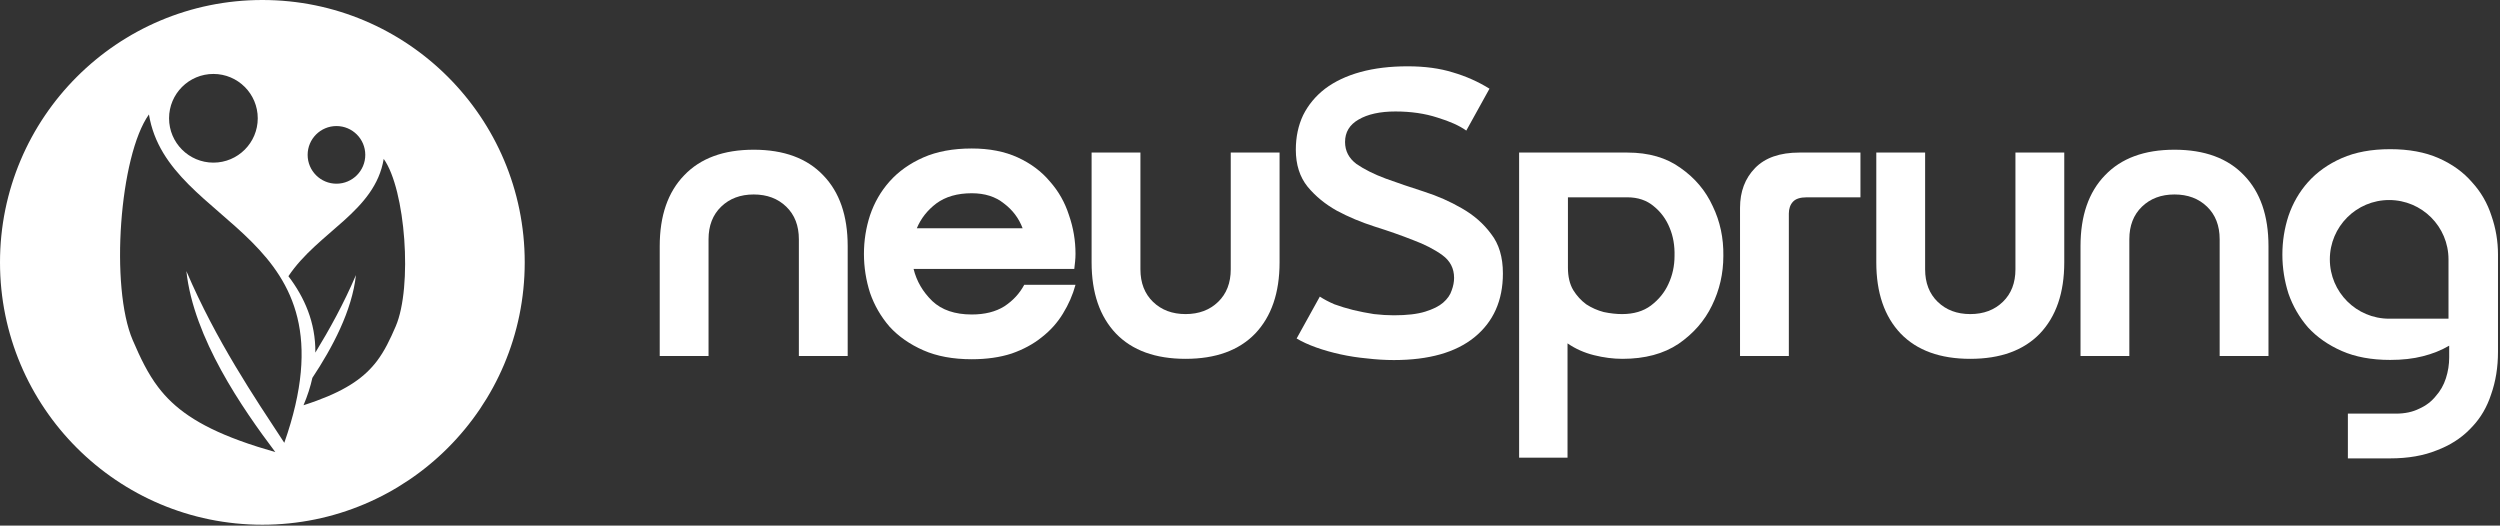
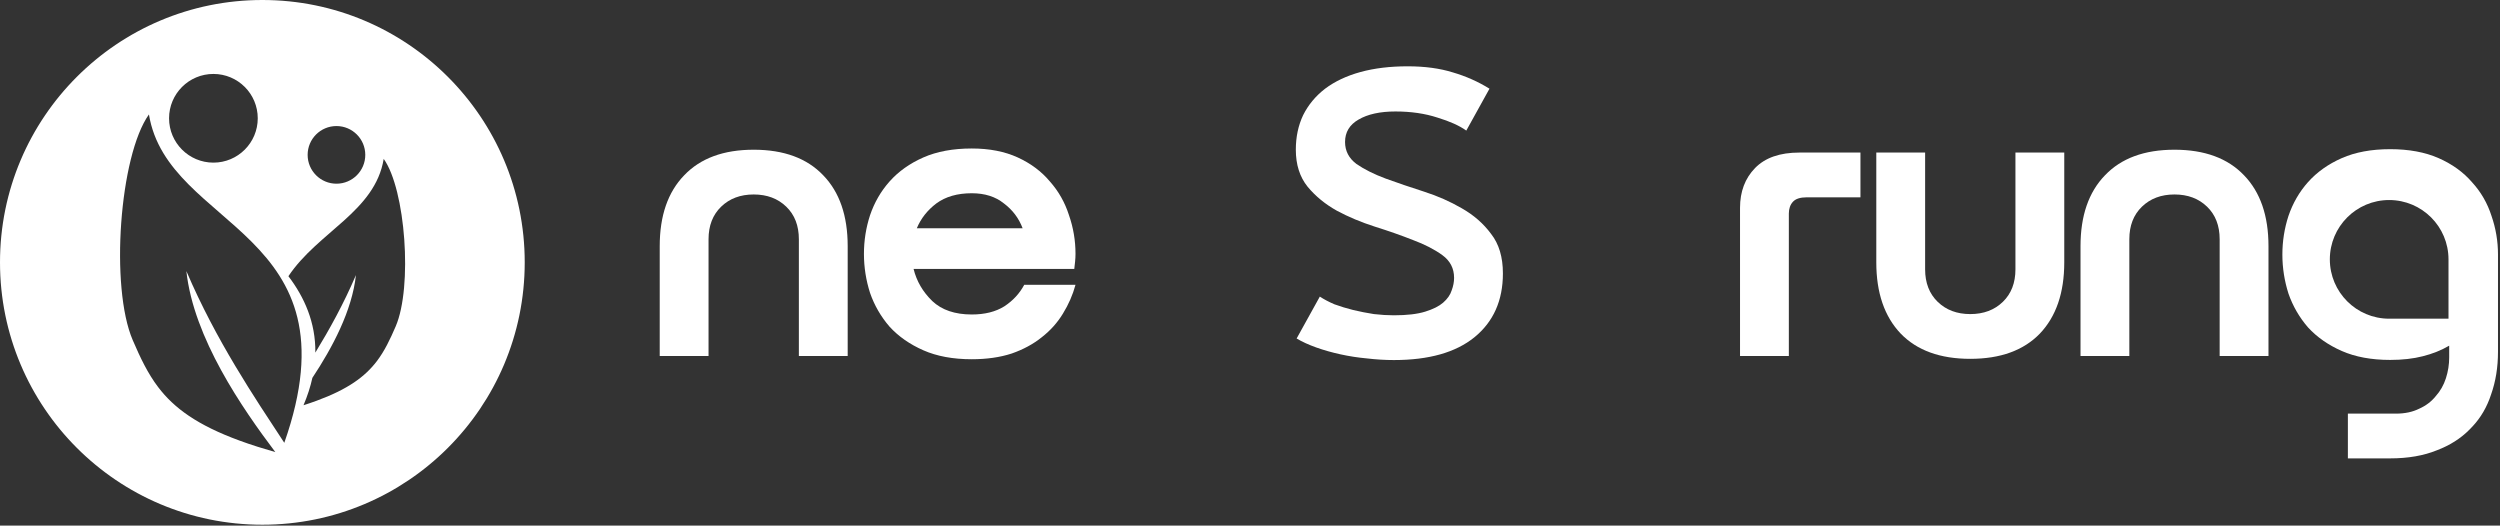
<svg xmlns="http://www.w3.org/2000/svg" width="1132" height="238" viewBox="0 0 1132 238" fill="none">
  <rect x="0" y="0" width="1132" height="238" fill="#333333" stroke="none" />
  <path d="M118.797 0C184.407 0 237.594 53.187 237.595 118.797C237.595 184.407 184.407 237.595 118.797 237.595C53.187 237.594 0 184.407 0 118.797C0 53.187 53.187 0 118.797 0ZM67.439 51.815C54.097 70.487 49.769 129.989 60.107 154.032C63.575 162.089 66.903 169.09 71.633 175.313C78.826 184.773 89.301 192.476 108.448 199.494C111.031 200.441 113.789 201.398 116.708 202.312C119.238 203.115 121.882 203.917 124.668 204.709C109.771 184.951 87.656 153.068 84.388 122.746C84.417 122.807 84.432 122.859 84.463 122.921C97.834 154.203 115.249 179.973 128.729 200.5C162.669 103.967 76.001 104.084 67.439 51.821C67.439 51.819 67.439 51.817 67.439 51.815ZM173.742 71.942C169.839 95.773 144.043 104.921 130.594 125.067C137.844 134.578 142.955 146.061 142.787 159.654C149.145 149.239 155.596 137.592 161.116 124.678C161.139 124.633 161.149 124.593 161.17 124.549C159.426 140.722 150.456 157.494 141.444 171.089C140.571 175.064 139.253 179.197 137.428 183.487C139.509 182.831 141.479 182.147 143.327 181.47C157.528 176.265 165.297 170.552 170.632 163.536C174.14 158.921 176.609 153.727 179.181 147.752C186.848 129.92 183.638 85.788 173.742 71.939V71.942ZM152.349 57.076C145.141 57.076 139.298 62.919 139.298 70.127C139.298 77.335 145.141 83.179 152.349 83.179C159.557 83.179 165.399 77.335 165.399 70.127C165.399 62.919 159.556 57.076 152.349 57.076ZM96.631 33.482C85.542 33.482 76.552 42.472 76.552 53.562C76.552 64.65 85.542 73.64 96.631 73.64C107.72 73.64 116.71 64.65 116.71 53.562C116.71 42.472 107.72 33.482 96.631 33.482Z" fill="white" />
  <path fill-rule="evenodd" clip-rule="evenodd" d="M1082.28 67.548C1090.75 67.548 1098.06 68.899 1104.2 71.601C1110.34 74.303 1115.37 77.926 1119.3 82.47C1123.36 86.891 1126.3 91.987 1128.15 97.759C1130.11 103.409 1131.09 109.243 1131.09 115.261V159.291C1131.09 166.29 1130.05 172.738 1127.96 178.632C1126.12 184.274 1123.31 189.106 1119.52 193.129L1117.98 194.719C1114.06 198.633 1109.22 201.683 1103.46 203.871C1097.44 206.327 1090.38 207.556 1082.28 207.556H1063.12V187.292H1084.85C1088.91 187.292 1092.41 186.555 1095.36 185.082C1098.43 183.731 1100.94 181.826 1102.91 179.37C1105 177.037 1106.53 174.335 1107.51 171.265C1108.5 168.195 1108.99 165.061 1108.99 161.868V156.526C1105.43 158.614 1101.43 160.211 1097.01 161.316C1092.71 162.421 1087.8 162.973 1082.28 162.973C1073.8 162.973 1066.49 161.623 1060.35 158.921C1054.21 156.219 1049.12 152.658 1045.06 148.236C1041.13 143.693 1038.19 138.596 1036.22 132.947C1034.38 127.175 1033.46 121.279 1033.46 115.261C1033.46 109.243 1034.38 103.409 1036.22 97.759C1038.19 91.988 1041.13 86.891 1045.06 82.47C1049.12 77.926 1054.21 74.303 1060.35 71.601C1066.49 68.899 1073.8 67.548 1082.28 67.548ZM1081.81 90.575C1066.98 90.576 1054.95 102.604 1054.95 117.441C1054.95 132.278 1066.98 144.305 1081.81 144.305H1108.68V117.441C1108.68 102.604 1096.65 90.575 1081.81 90.575Z" fill="white" />
-   <path fill-rule="evenodd" clip-rule="evenodd" d="M736.858 69.081C746.56 69.081 754.604 71.414 760.99 76.08C767.499 80.624 772.351 86.397 775.544 93.397C778.86 100.275 780.456 107.767 780.334 115.873C780.334 123.855 778.615 131.347 775.176 138.347C771.86 145.224 766.824 150.997 760.07 155.664C753.315 160.208 744.84 162.481 734.646 162.481C730.471 162.48 726.173 161.928 721.752 160.823C717.33 159.718 713.339 157.935 709.777 155.479V207.246H687.854V69.081H736.858ZM709.96 121.215C709.96 125.268 710.759 128.645 712.355 131.347C713.952 133.926 715.918 136.075 718.252 137.794C720.708 139.391 723.348 140.558 726.172 141.294C729.119 141.908 731.884 142.217 734.463 142.217C739.744 142.216 744.104 140.926 747.543 138.347C751.104 135.645 753.745 132.39 755.465 128.583C757.307 124.653 758.227 120.416 758.227 115.873C758.35 111.206 757.614 106.968 756.017 103.161C754.421 99.231 752.026 95.976 748.833 93.397C745.64 90.695 741.648 89.345 736.858 89.345H709.96V121.215Z" fill="white" />
  <path d="M637.409 30.025C645.146 30.025 651.963 30.946 657.858 32.788C663.753 34.507 669.281 36.964 674.439 40.157L663.937 59.132C660.867 56.921 656.507 54.956 650.858 53.237C645.208 51.395 638.884 50.474 631.884 50.474C624.883 50.474 619.295 51.703 615.12 54.159C611.067 56.492 609.04 59.87 609.04 64.291C609.04 68.343 610.759 71.659 614.197 74.238C617.759 76.694 622.181 78.905 627.462 80.87C632.865 82.835 638.638 84.8 644.778 86.765C650.919 88.73 656.631 91.249 661.912 94.319C667.315 97.389 671.736 101.258 675.174 105.924C678.736 110.468 680.516 116.424 680.516 123.793C680.516 136.074 676.219 145.716 667.622 152.716C659.148 159.594 646.989 163.033 631.146 163.033C627.216 163.033 623.163 162.787 618.987 162.296C614.934 161.927 610.943 161.313 607.013 160.453C603.083 159.594 599.399 158.549 595.961 157.321C592.522 156.093 589.573 154.742 587.116 153.269L597.618 134.295C599.46 135.523 601.671 136.689 604.25 137.794C606.952 138.777 609.777 139.637 612.725 140.374C615.795 141.111 618.926 141.725 622.119 142.217C625.312 142.585 628.322 142.769 631.146 142.769C637.041 142.769 641.769 142.215 645.331 141.11C648.892 140.004 651.595 138.654 653.437 137.057C655.402 135.338 656.691 133.495 657.305 131.53C658.042 129.565 658.41 127.662 658.41 125.82C658.41 121.522 656.629 118.082 653.068 115.503C649.506 112.924 645.084 110.653 639.804 108.688C634.523 106.601 628.75 104.574 622.487 102.609C616.347 100.644 610.636 98.249 605.355 95.424C600.074 92.477 595.653 88.853 592.091 84.555C588.529 80.134 586.749 74.546 586.749 67.791C586.749 62.019 587.853 56.799 590.064 52.132C592.397 47.465 595.714 43.473 600.013 40.157C604.434 36.842 609.776 34.324 616.04 32.605C622.303 30.886 629.426 30.025 637.409 30.025Z" fill="white" />
  <path fill-rule="evenodd" clip-rule="evenodd" d="M440.012 67.238C447.995 67.238 454.933 68.589 460.828 71.291C466.724 73.993 471.575 77.616 475.382 82.16C479.312 86.581 482.2 91.677 484.042 97.449C486.007 103.099 486.989 108.933 486.989 114.951C486.989 116.056 486.927 117.223 486.804 118.451C486.681 119.556 486.559 120.662 486.437 121.768H413.668C415.019 127.294 417.845 132.144 422.143 136.32C426.441 140.373 432.397 142.399 440.012 142.399C445.907 142.399 450.819 141.171 454.749 138.715C458.679 136.136 461.688 132.882 463.776 128.952H486.989C485.761 133.496 483.856 137.856 481.277 142.032C478.821 146.084 475.628 149.646 471.698 152.716C467.891 155.786 463.347 158.243 458.066 160.086C452.785 161.805 446.767 162.663 440.012 162.663C431.538 162.663 424.231 161.313 418.09 158.611C411.95 155.909 406.852 152.348 402.799 147.926C398.869 143.383 395.922 138.286 393.957 132.637C392.115 126.865 391.192 120.969 391.192 114.951C391.192 108.933 392.115 103.099 393.957 97.449C395.922 91.677 398.869 86.581 402.799 82.16C406.852 77.616 411.95 73.993 418.09 71.291C424.231 68.589 431.538 67.238 440.012 67.238ZM440.012 87.502C433.503 87.502 428.161 89.037 423.985 92.107C419.932 95.177 416.983 98.925 415.141 103.346H463.04C461.321 98.802 458.496 95.055 454.566 92.107C450.759 89.037 445.907 87.502 440.012 87.502Z" fill="white" />
-   <path d="M516.385 121.951C516.385 128.091 518.288 133.005 522.095 136.689C525.903 140.374 530.816 142.217 536.834 142.217C542.852 142.216 547.764 140.374 551.571 136.689C555.378 133.005 557.281 128.091 557.281 121.951V69.081H579.389V118.82C579.389 132.575 575.704 143.322 568.335 151.059C560.966 158.673 550.466 162.48 536.834 162.481C523.202 162.481 512.7 158.673 505.331 151.059C497.962 143.322 494.277 132.575 494.277 118.82V69.081H516.385V121.951Z" fill="white" />
  <path d="M871.694 121.951C871.694 128.091 873.599 133.005 877.406 136.689C881.213 140.373 886.126 142.217 892.143 142.217C898.161 142.217 903.073 140.374 906.88 136.689C910.687 133.005 912.592 128.091 912.592 121.951V69.081H934.698V118.82C934.698 132.575 931.013 143.322 923.644 151.059C916.275 158.673 905.775 162.48 892.143 162.481C878.511 162.481 868.011 158.673 860.642 151.059C853.274 143.322 849.588 132.575 849.588 118.82V69.081H871.694V121.951Z" fill="white" />
  <path d="M341.278 67.791C354.91 67.791 365.41 71.66 372.779 79.397C380.148 87.012 383.833 97.696 383.833 111.451V161.191H361.727V108.319C361.726 102.178 359.822 97.266 356.015 93.582C352.207 89.898 347.296 88.055 341.278 88.055C335.26 88.055 330.348 89.898 326.541 93.582C322.734 97.266 320.829 102.178 320.829 108.319V161.191H298.723V111.451C298.723 97.696 302.408 87.012 309.777 79.397C317.146 71.66 327.645 67.791 341.278 67.791Z" fill="white" />
  <path d="M842.411 89.345H818.093C815.146 89.345 813.059 90.021 811.831 91.372C810.603 92.723 809.988 94.503 809.988 96.714V161.191H787.882V94.134C787.882 86.766 790.153 80.747 794.697 76.08C799.241 71.413 805.935 69.081 814.778 69.081H842.411V89.345Z" fill="white" />
  <path d="M984.613 67.791C998.245 67.791 1008.75 71.66 1016.12 79.397C1023.48 87.012 1027.17 97.696 1027.17 111.451V161.191H1005.06V108.319C1005.06 102.178 1003.16 97.266 999.352 93.582C995.545 89.897 990.631 88.055 984.613 88.055C978.595 88.055 973.683 89.898 969.876 93.582C966.069 97.266 964.164 102.178 964.164 108.319V161.191H942.058V111.451C942.058 97.696 945.743 87.012 953.112 79.397C960.481 71.66 970.981 67.791 984.613 67.791Z" fill="white" />
</svg>